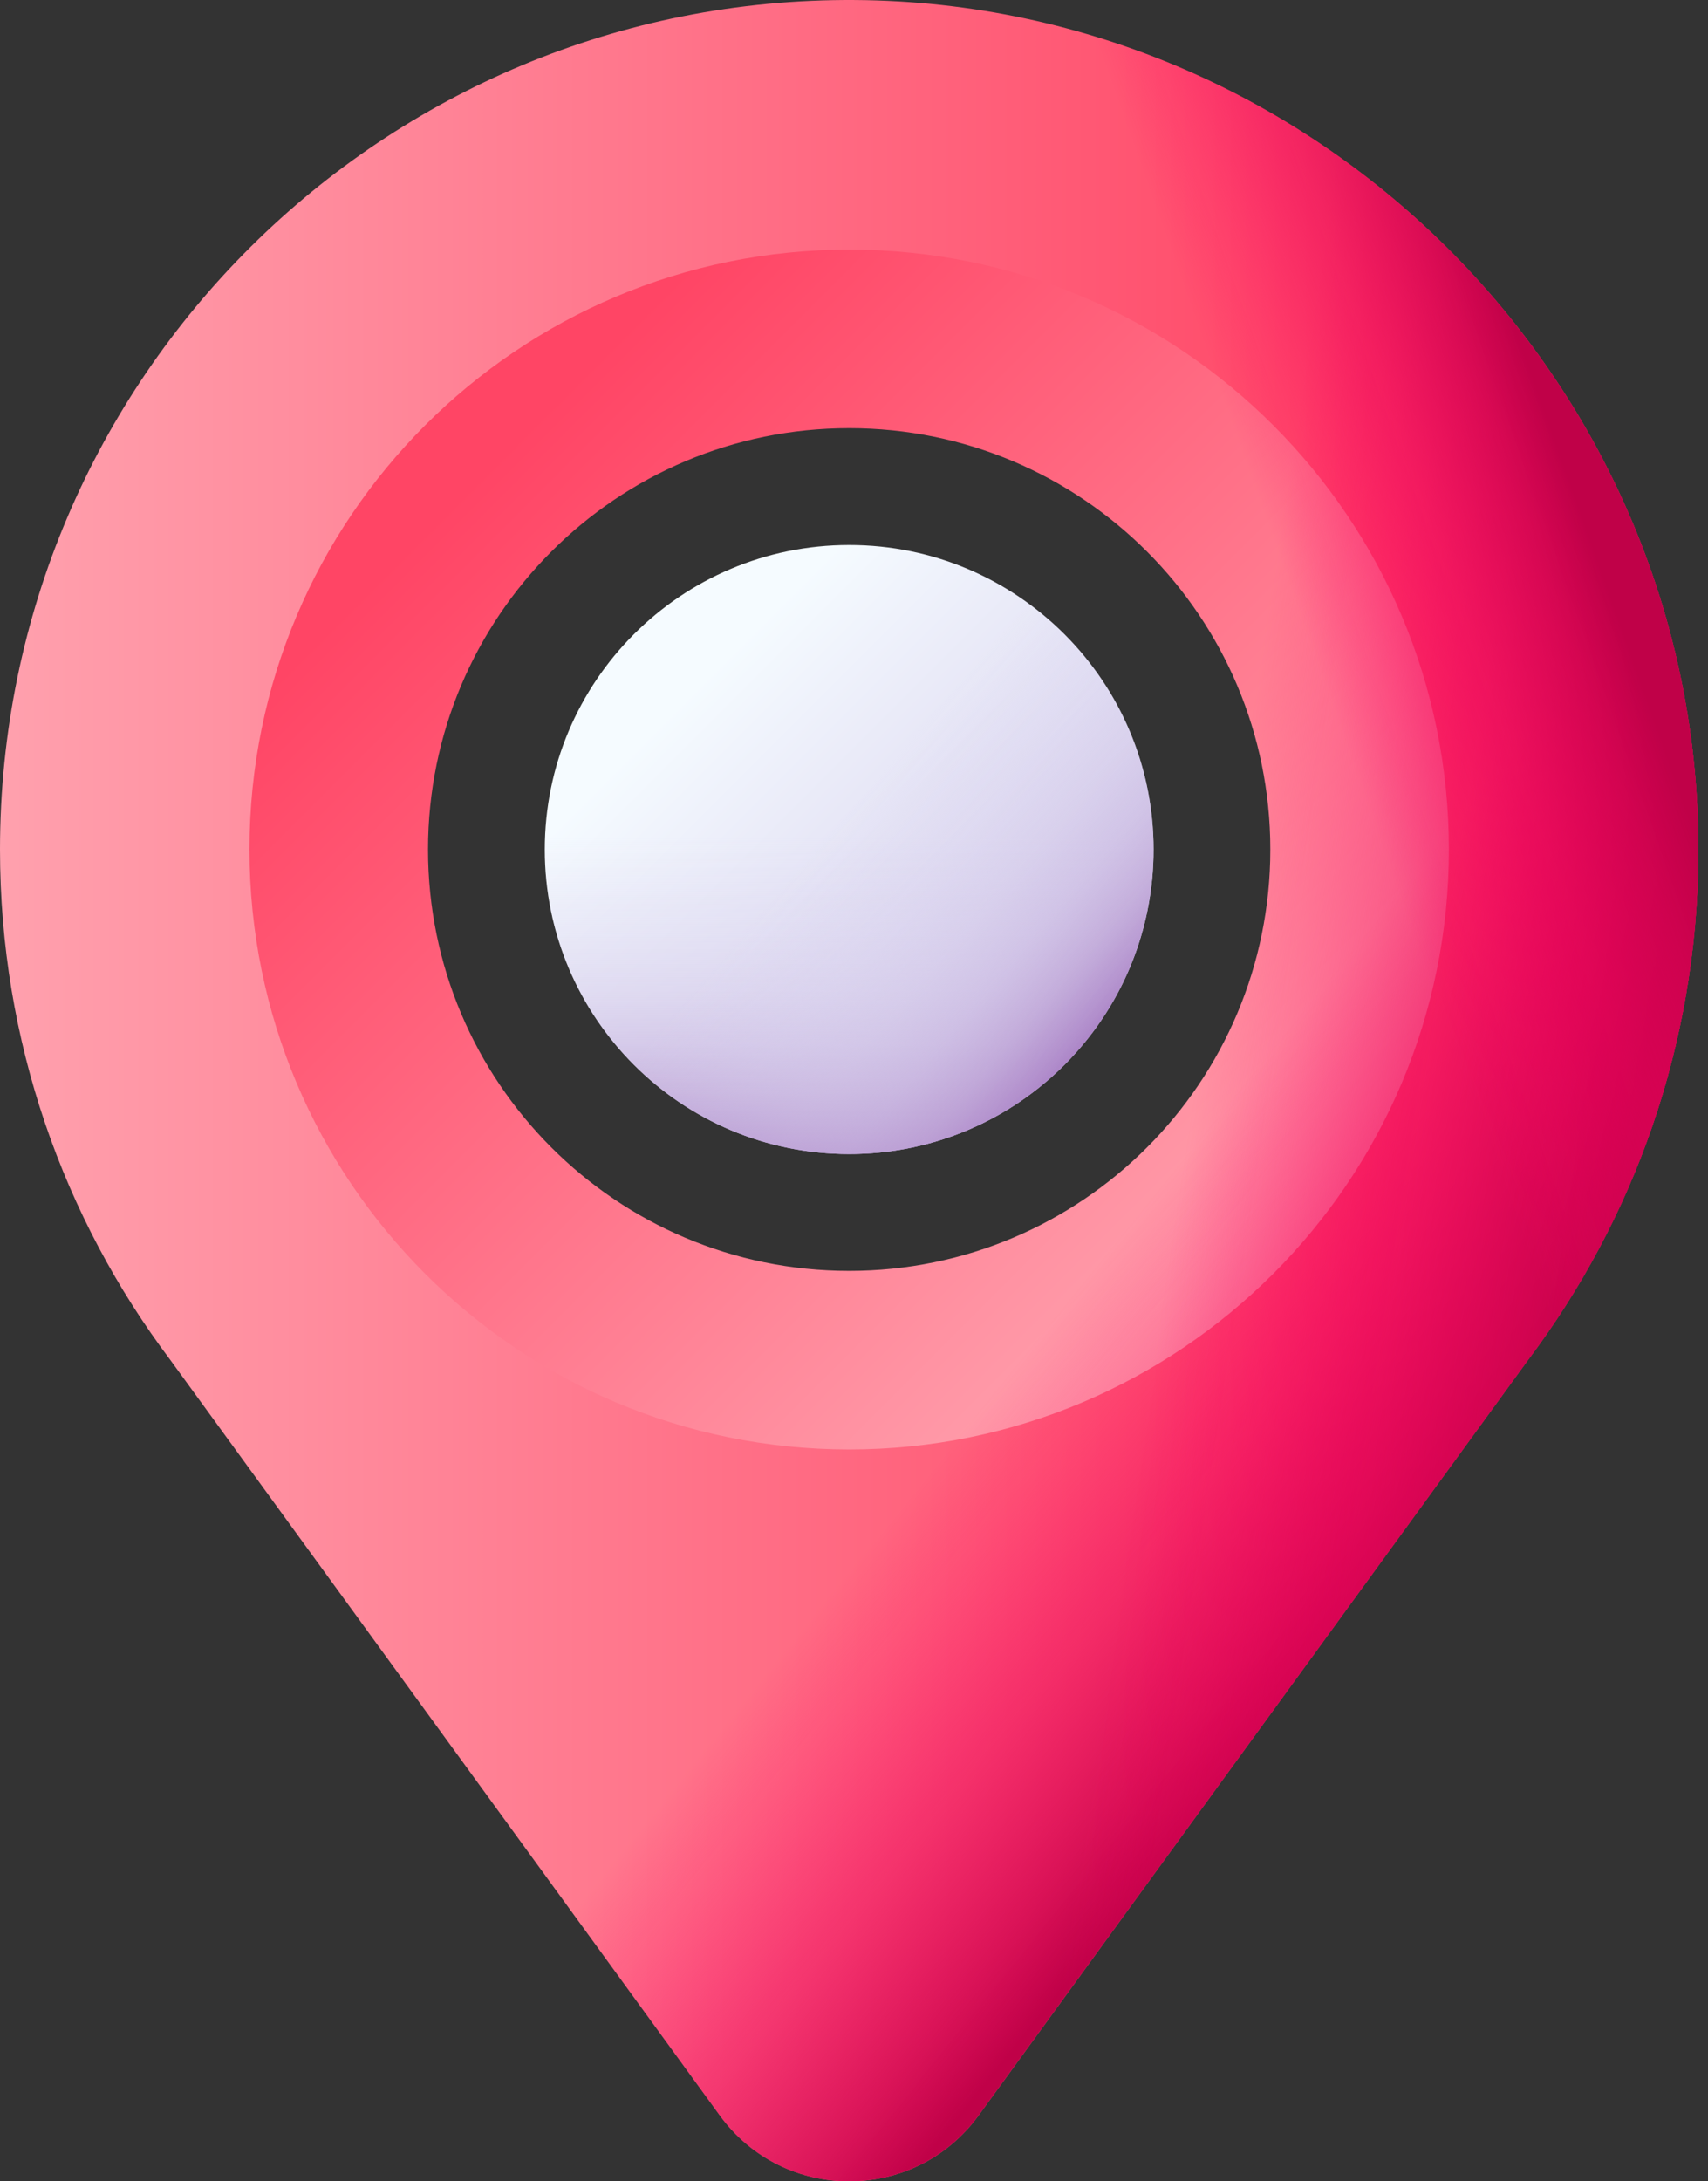
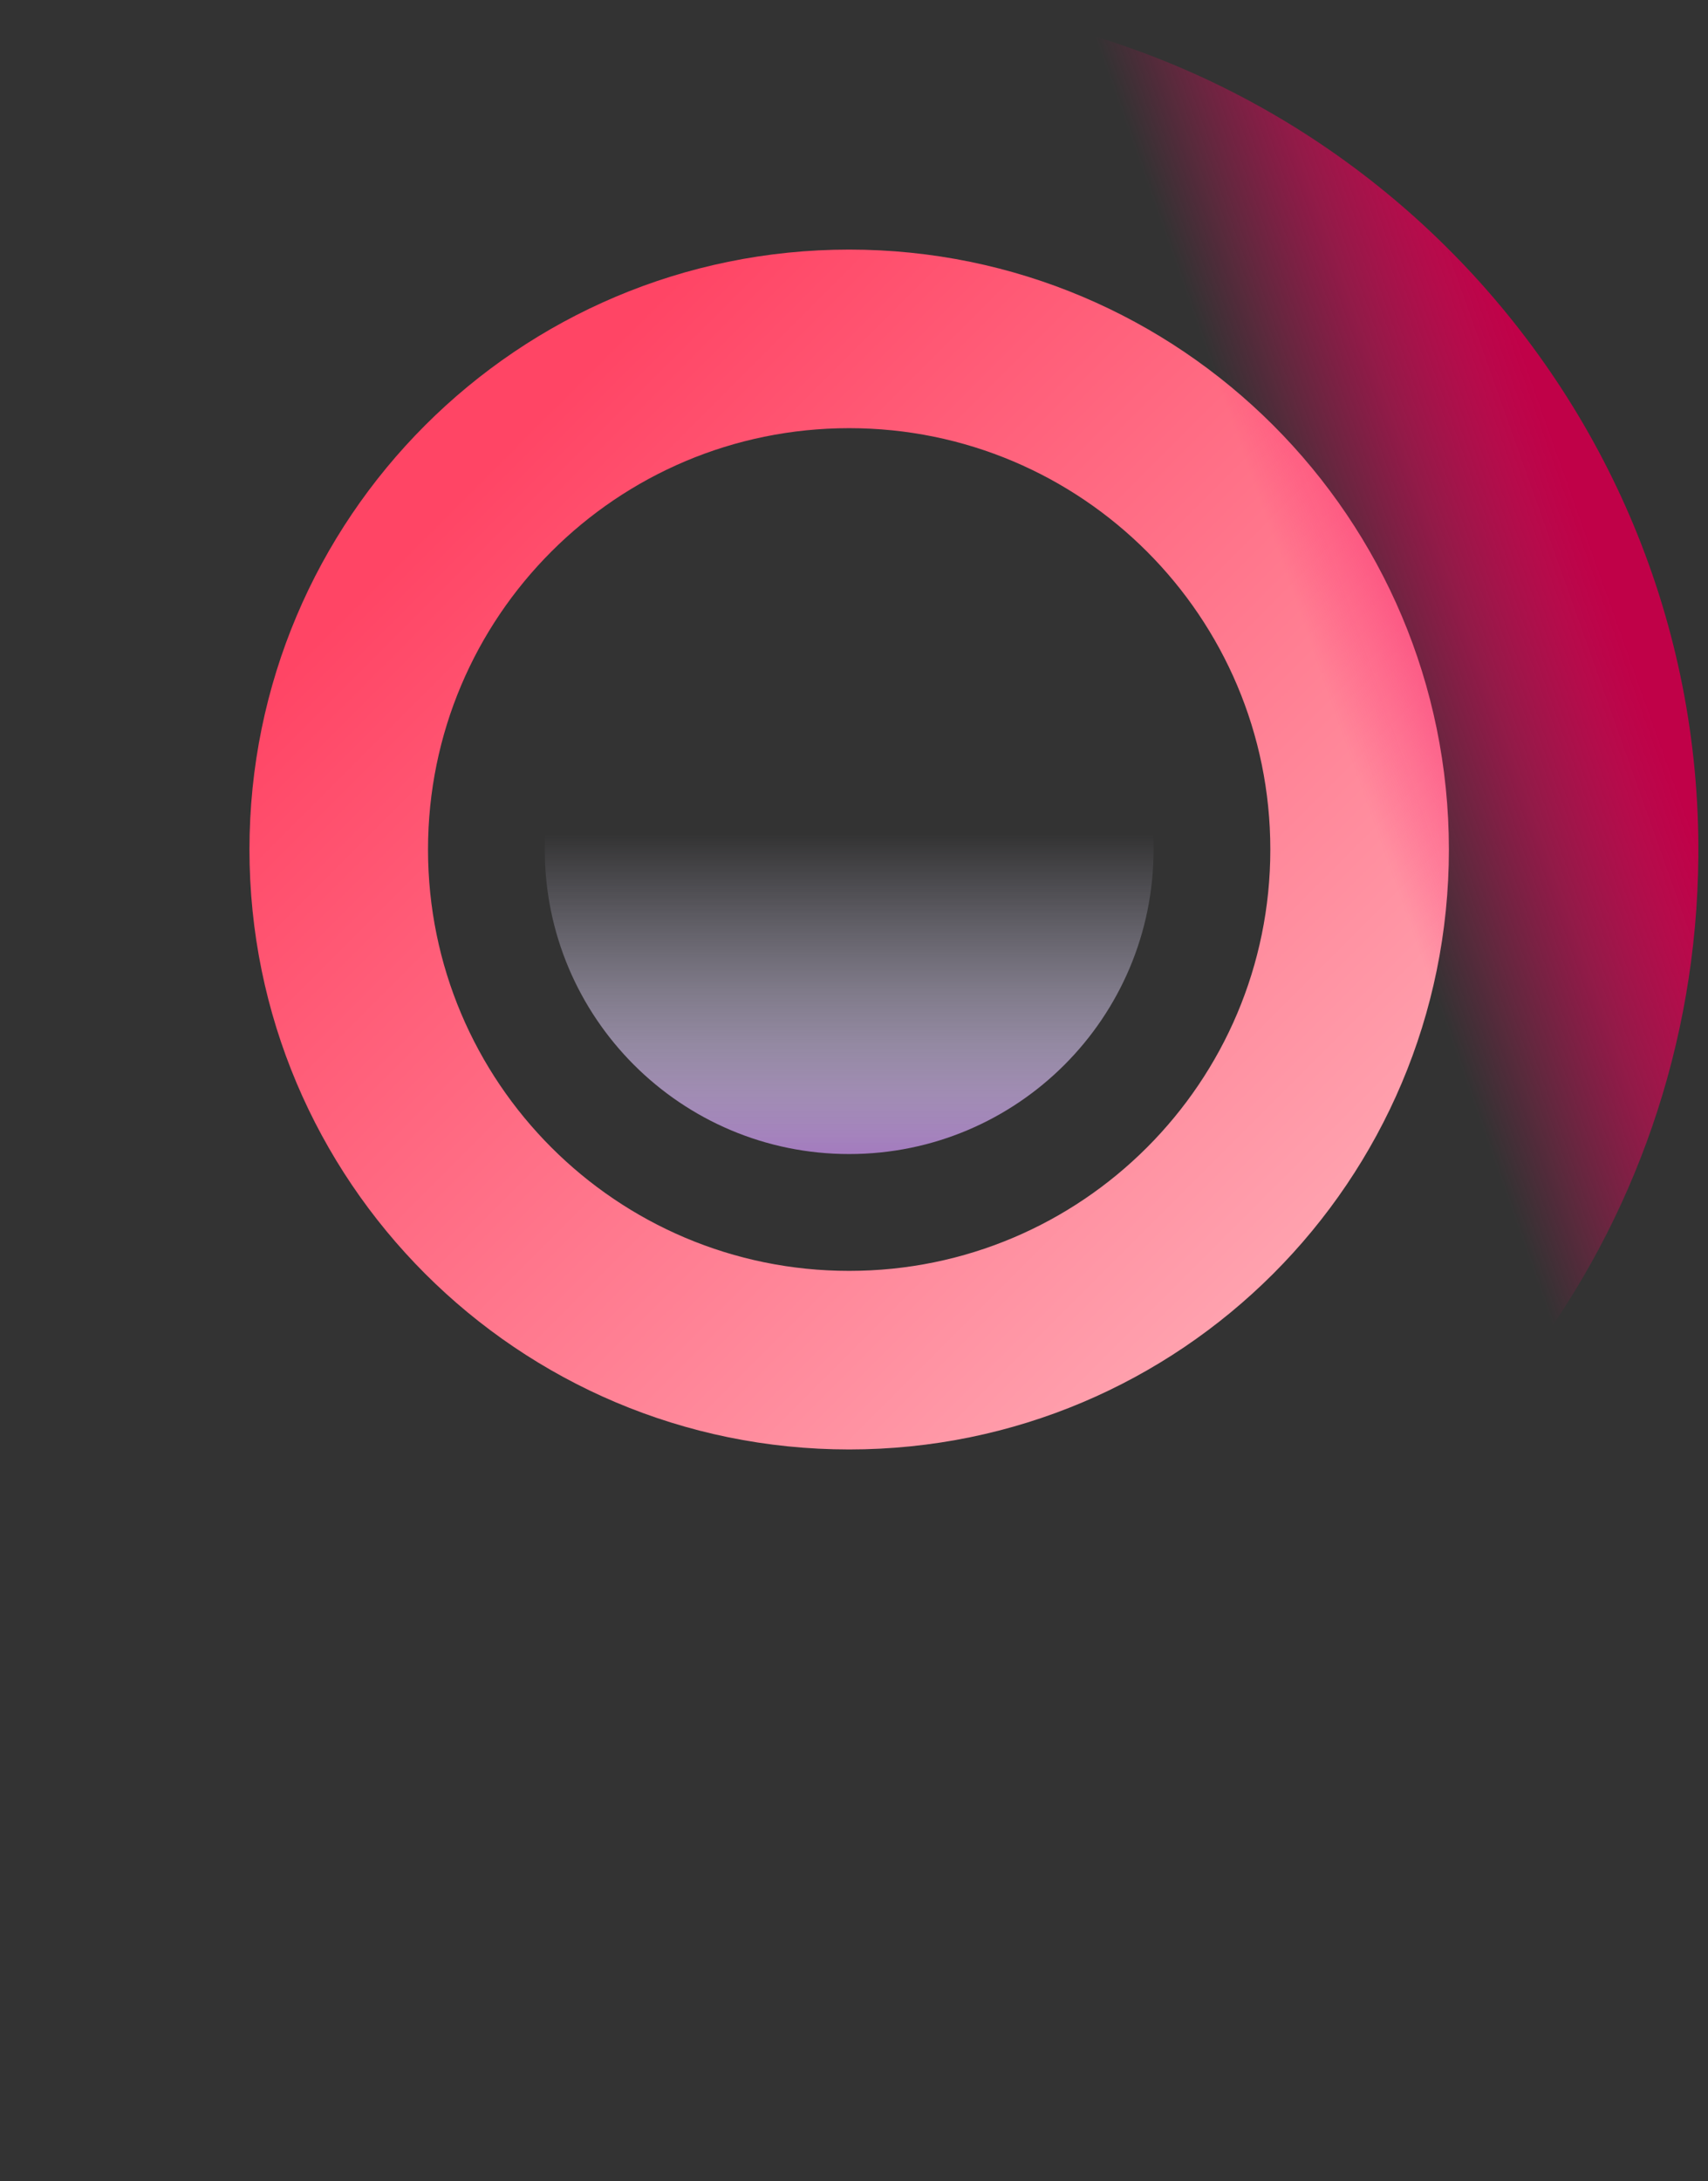
<svg xmlns="http://www.w3.org/2000/svg" width="141" height="180" viewBox="0 0 141 180" fill="none">
  <rect x="0" y="0" width="141" height="180" fill="#333333" stroke="none" />
-   <path d="M70.6 0.002C31.654 -0.273 0 31.217 0 70.099C0 85.917 5.24 100.507 14.07 112.237L59.416 174.556C64.695 181.815 75.509 181.815 80.788 174.556L126.134 112.237C134.857 100.649 140.079 86.27 140.204 70.679C140.513 32.093 109.186 0.268 70.6 0.002ZM70.102 108.668C48.803 108.668 31.538 91.402 31.538 70.099C31.538 48.801 48.803 31.535 70.102 31.535C91.401 31.535 108.666 48.801 108.666 70.099C108.666 91.402 91.4 108.668 70.102 108.668Z" fill="url(#paint0_linear_2055_128)" />
  <path d="M70.102 20.596C42.761 20.596 20.594 42.758 20.594 70.099C20.594 97.441 42.76 119.607 70.102 119.607C97.444 119.607 119.61 97.441 119.61 70.099C119.609 42.758 97.443 20.596 70.102 20.596ZM70.102 104.871C50.899 104.871 35.334 89.302 35.334 70.1C35.334 50.897 50.899 35.332 70.102 35.332C89.305 35.332 104.869 50.897 104.869 70.1C104.869 89.302 89.305 104.871 70.102 104.871Z" fill="url(#paint1_linear_2055_128)" />
-   <path d="M104.869 70.099C104.869 89.302 89.305 104.871 70.102 104.871C50.899 104.871 35.334 89.302 35.334 70.099C35.331 65.271 36.336 60.496 38.286 56.079H1.404C0.469 60.694 -0.002 65.391 5.76879e-06 70.099C5.76879e-06 85.918 5.24 100.507 14.07 112.237L59.416 174.556C64.695 181.815 75.509 181.815 80.788 174.556L126.134 112.237C134.857 100.649 140.079 86.27 140.204 70.679C140.244 65.776 139.767 60.882 138.78 56.079H101.917C103.868 60.496 104.873 65.271 104.869 70.099Z" fill="url(#paint2_linear_2055_128)" />
-   <path d="M70.6 0.002C66.549 -0.027 62.502 0.292 58.506 0.957V37.32C62.23 36.002 66.151 35.33 70.102 35.332C89.305 35.332 104.869 50.897 104.869 70.099C104.869 89.302 89.305 104.871 70.102 104.871C66.151 104.873 62.23 104.2 58.506 102.882V173.305L59.416 174.556C64.695 181.814 75.509 181.814 80.788 174.556L126.134 112.236C134.857 100.649 140.079 86.269 140.204 70.679C140.513 32.093 109.186 0.268 70.6 0.002Z" fill="url(#paint3_linear_2055_128)" />
  <path d="M70.6 0.002C66.549 -0.027 62.502 0.292 58.506 0.957V37.32C62.23 36.002 66.151 35.33 70.102 35.332C89.305 35.332 104.869 50.897 104.869 70.099C104.869 89.302 89.305 104.871 70.102 104.871C66.151 104.873 62.23 104.2 58.506 102.882V173.305L59.416 174.556C64.695 181.814 75.509 181.814 80.788 174.556L126.134 112.236C134.857 100.649 140.079 86.269 140.204 70.679C140.513 32.093 109.186 0.268 70.6 0.002Z" fill="url(#paint4_linear_2055_128)" />
-   <path d="M70.102 95.23C83.98 95.23 95.231 83.98 95.231 70.102C95.231 56.223 83.98 44.973 70.102 44.973C56.224 44.973 44.973 56.223 44.973 70.102C44.973 83.98 56.224 95.23 70.102 95.23Z" fill="url(#paint5_linear_2055_128)" />
  <path d="M44.973 70.102C44.973 83.98 56.223 95.23 70.102 95.23C83.98 95.23 95.23 83.98 95.23 70.102C95.23 67.096 94.701 64.215 93.733 61.543H46.47C45.477 64.287 44.97 67.183 44.973 70.102Z" fill="url(#paint6_linear_2055_128)" />
-   <path d="M52.333 87.871C62.147 97.684 78.058 97.684 87.871 87.871C97.684 78.057 97.684 62.146 87.871 52.333C85.809 50.268 83.403 48.578 80.76 47.34L47.34 80.76C48.578 83.403 50.268 85.809 52.333 87.871Z" fill="url(#paint7_linear_2055_128)" />
  <defs>
    <linearGradient id="paint0_linear_2055_128" x1="-0.279" y1="90" x2="113.307" y2="90" gradientUnits="userSpaceOnUse">
      <stop stop-color="#FFA1AE" />
      <stop offset="1" stop-color="#FF4565" />
    </linearGradient>
    <linearGradient id="paint1_linear_2055_128" x1="104.75" y1="104.748" x2="39.409" y2="39.408" gradientUnits="userSpaceOnUse">
      <stop stop-color="#FFA1AE" />
      <stop offset="1" stop-color="#FF4565" />
    </linearGradient>
    <linearGradient id="paint2_linear_2055_128" x1="88.45" y1="106.974" x2="116.006" y2="129.325" gradientUnits="userSpaceOnUse">
      <stop stop-color="#FE0364" stop-opacity="0" />
      <stop offset="0.234" stop-color="#F90362" stop-opacity="0.234" />
      <stop offset="0.517" stop-color="#EA035B" stop-opacity="0.517" />
      <stop offset="0.824" stop-color="#D20250" stop-opacity="0.824" />
      <stop offset="1" stop-color="#C00148" />
    </linearGradient>
    <linearGradient id="paint3_linear_2055_128" x1="97.994" y1="93.926" x2="134.123" y2="99.437" gradientUnits="userSpaceOnUse">
      <stop stop-color="#FE0364" stop-opacity="0" />
      <stop offset="0.234" stop-color="#F90362" stop-opacity="0.234" />
      <stop offset="0.517" stop-color="#EA035B" stop-opacity="0.517" />
      <stop offset="0.824" stop-color="#D20250" stop-opacity="0.824" />
      <stop offset="1" stop-color="#C00148" />
    </linearGradient>
    <linearGradient id="paint4_linear_2055_128" x1="115.128" y1="72.831" x2="138.398" y2="64.564" gradientUnits="userSpaceOnUse">
      <stop stop-color="#FE0364" stop-opacity="0" />
      <stop offset="0.234" stop-color="#F90362" stop-opacity="0.234" />
      <stop offset="0.517" stop-color="#EA035B" stop-opacity="0.517" />
      <stop offset="0.824" stop-color="#D20250" stop-opacity="0.824" />
      <stop offset="1" stop-color="#C00148" />
    </linearGradient>
    <linearGradient id="paint5_linear_2055_128" x1="57.028" y1="57.027" x2="79.339" y2="79.339" gradientUnits="userSpaceOnUse">
      <stop stop-color="#F5FBFF" />
      <stop offset="1" stop-color="#DBD5EF" />
    </linearGradient>
    <linearGradient id="paint6_linear_2055_128" x1="70.102" y1="68.806" x2="70.102" y2="96.205" gradientUnits="userSpaceOnUse">
      <stop stop-color="#DBD5EF" stop-opacity="0" />
      <stop offset="0.285" stop-color="#D9D2EE" stop-opacity="0.285" />
      <stop offset="0.474" stop-color="#D4C9E9" stop-opacity="0.474" />
      <stop offset="0.635" stop-color="#CBBAE2" stop-opacity="0.635" />
      <stop offset="0.779" stop-color="#BFA5D7" stop-opacity="0.78" />
      <stop offset="0.913" stop-color="#AF8ACA" stop-opacity="0.913" />
      <stop offset="1" stop-color="#A274BF" />
    </linearGradient>
    <linearGradient id="paint7_linear_2055_128" x1="68.471" y1="68.695" x2="90.358" y2="87.575" gradientUnits="userSpaceOnUse">
      <stop stop-color="#DBD5EF" stop-opacity="0" />
      <stop offset="0.285" stop-color="#D9D2EE" stop-opacity="0.285" />
      <stop offset="0.474" stop-color="#D4C9E9" stop-opacity="0.474" />
      <stop offset="0.635" stop-color="#CBBAE2" stop-opacity="0.635" />
      <stop offset="0.779" stop-color="#BFA5D7" stop-opacity="0.78" />
      <stop offset="0.913" stop-color="#AF8ACA" stop-opacity="0.913" />
      <stop offset="1" stop-color="#A274BF" />
    </linearGradient>
  </defs>
</svg>